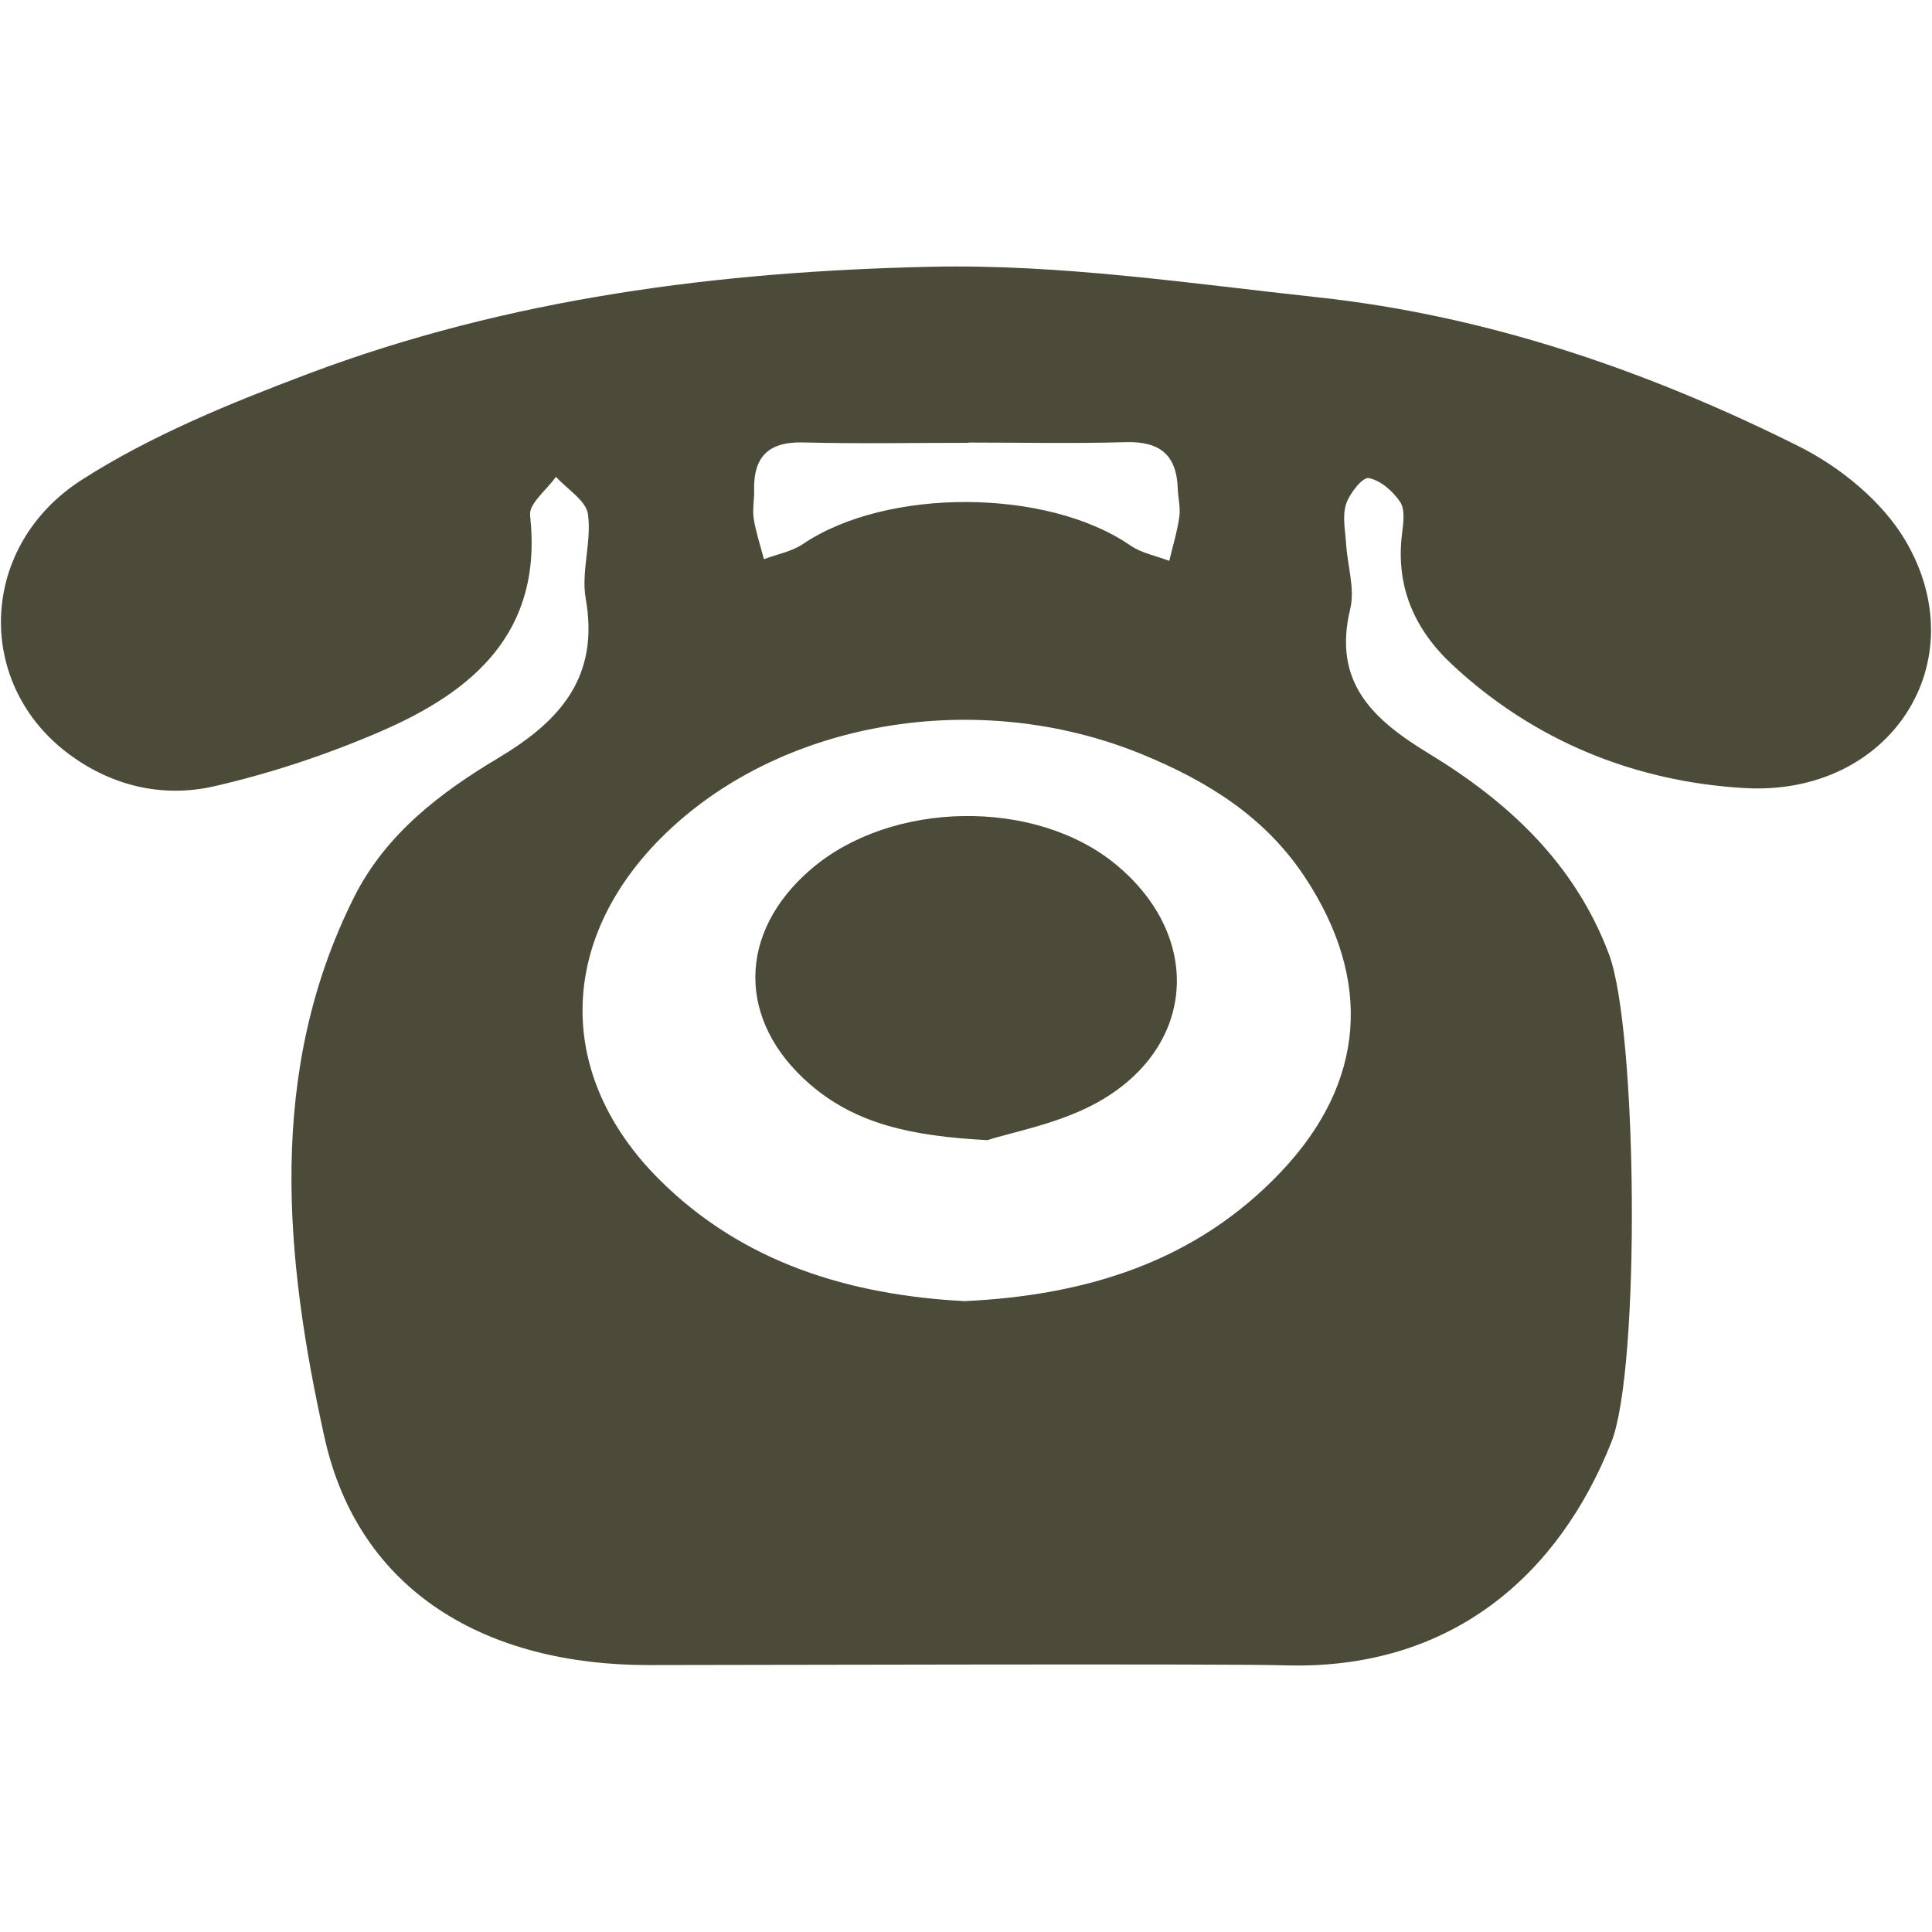
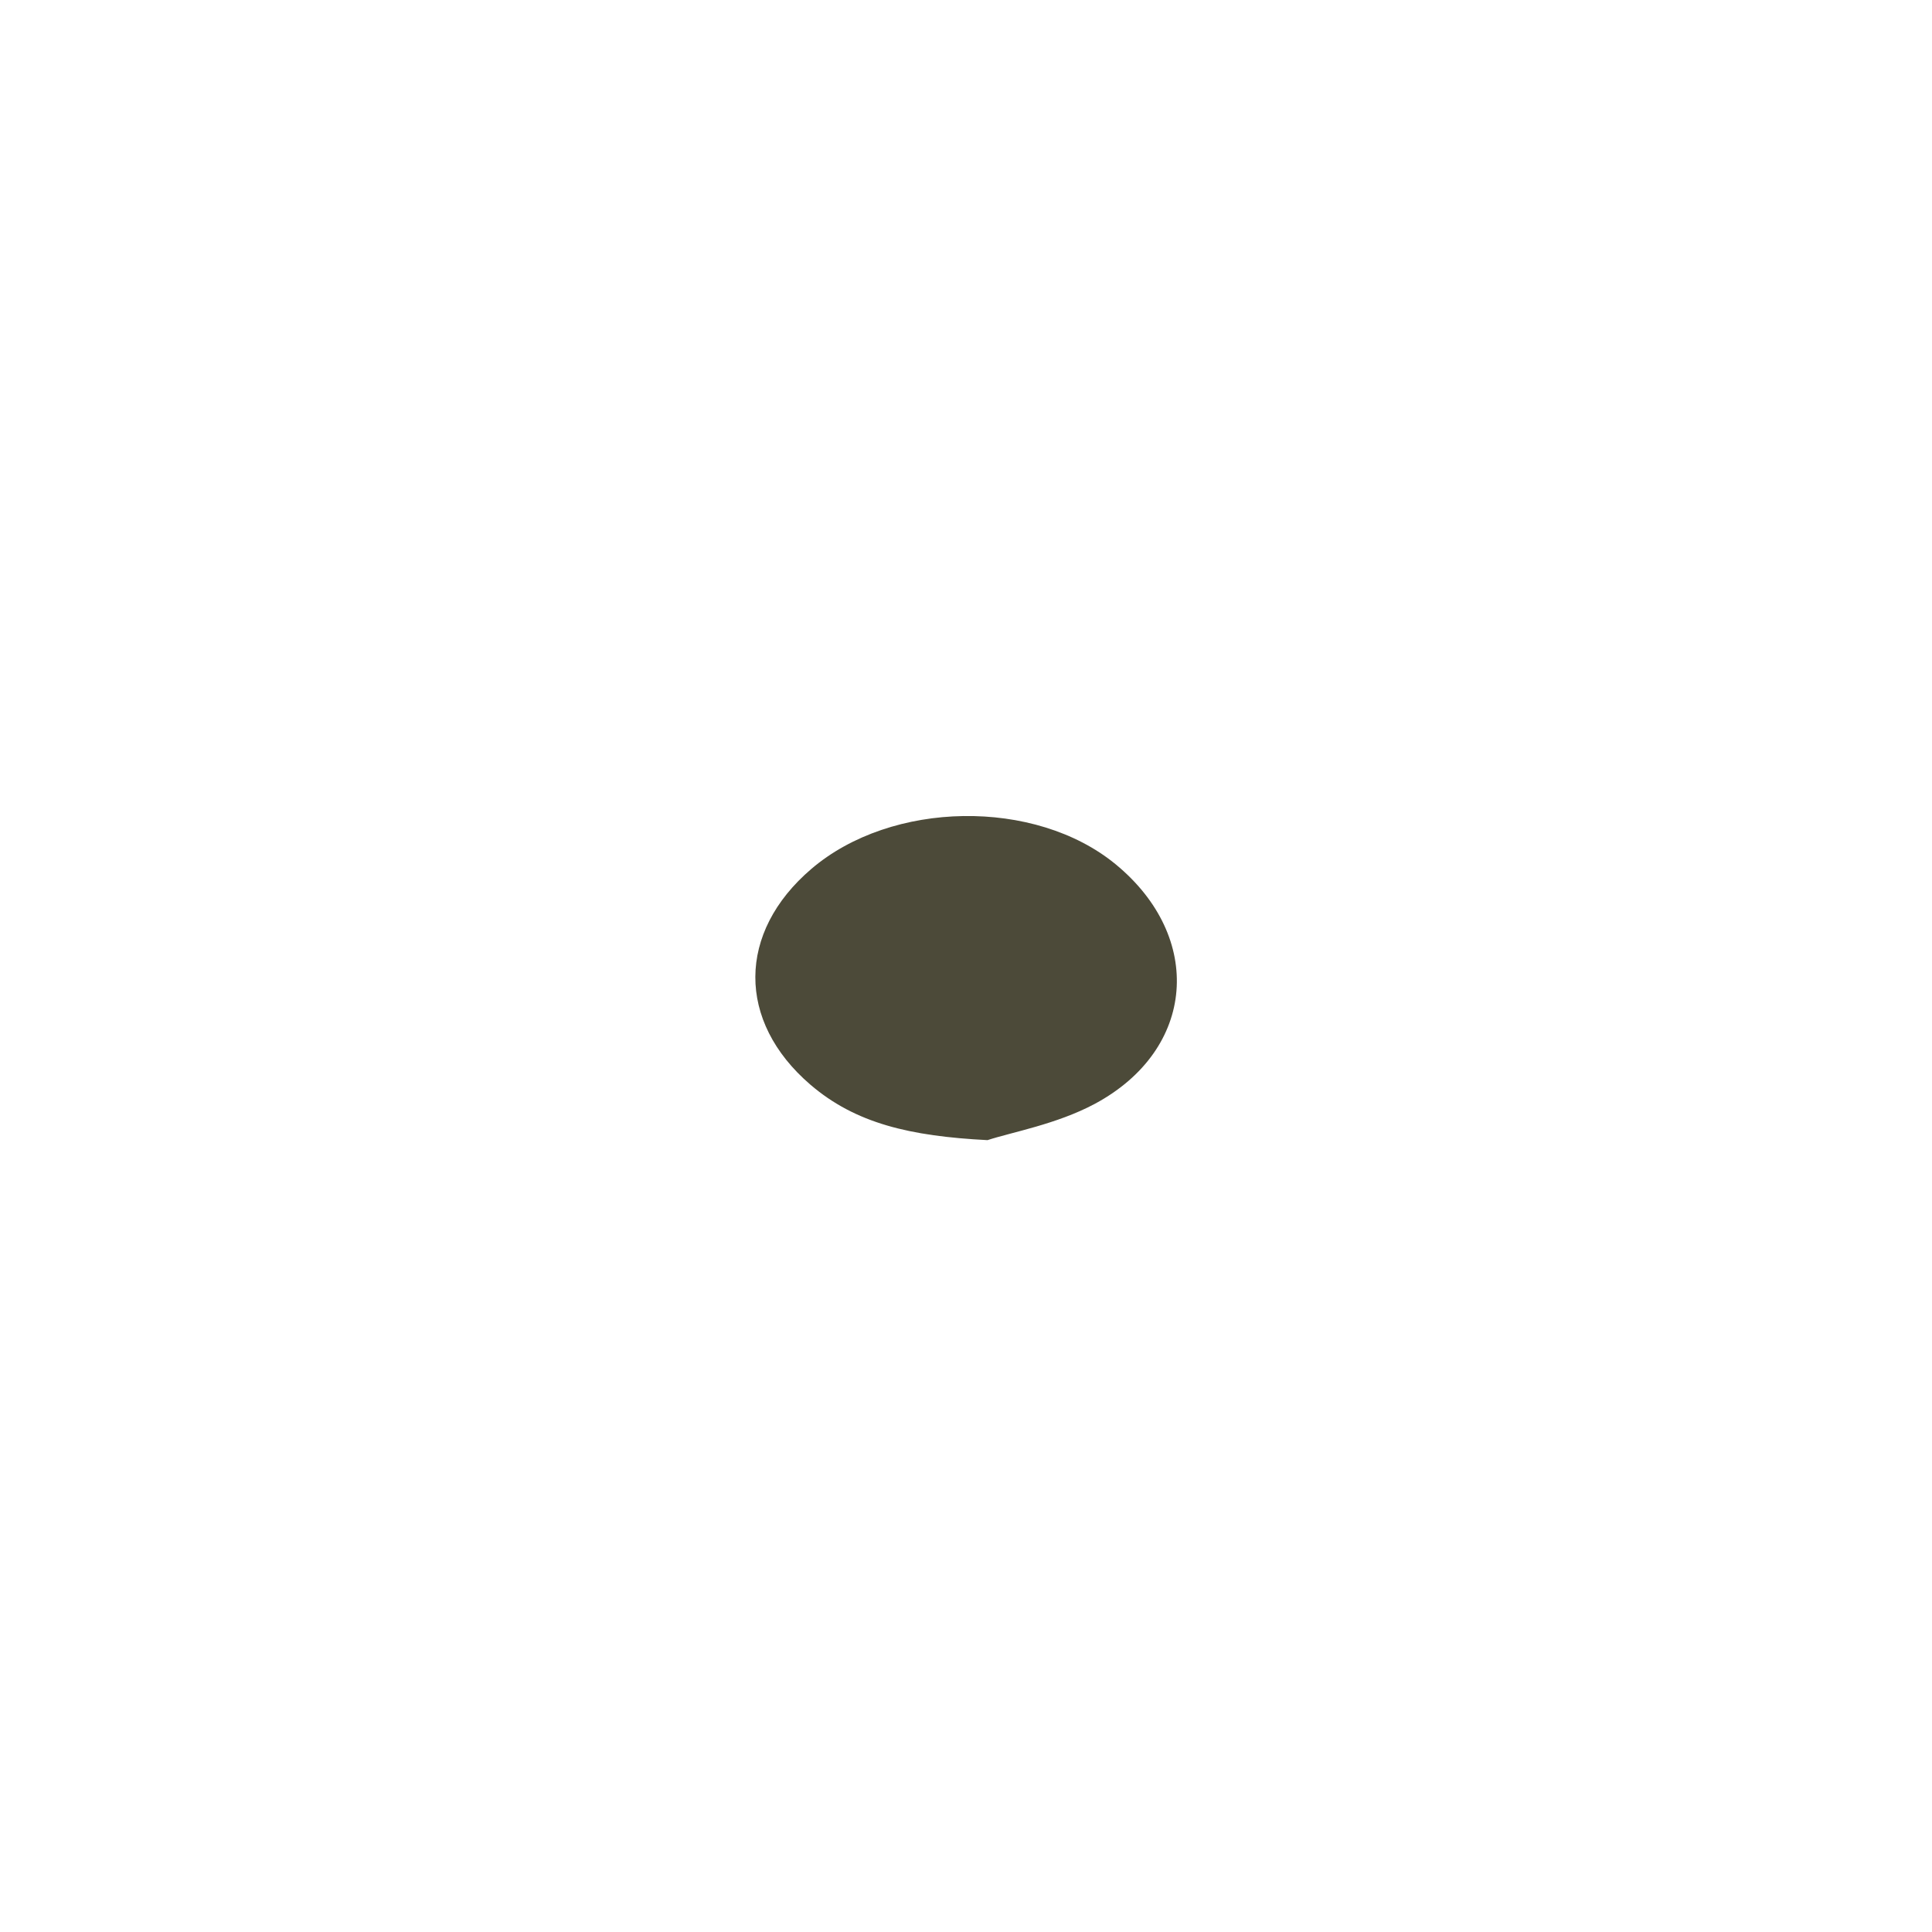
<svg xmlns="http://www.w3.org/2000/svg" version="1.1" id="Ebene_1" x="0px" y="0px" viewBox="0 0 30 30" style="enable-background:new 0 0 30 30;" xml:space="preserve">
  <style type="text/css">
	.st0{fill:#4C4A39;}
</style>
  <g>
-     <path class="st0" d="M10.069,25.855c-2.497,0.001-4.496-1.121-5.03-3.534c-0.612-2.765-0.908-5.674,0.464-8.399   c0.489-0.971,1.336-1.616,2.238-2.154c0.96-0.574,1.569-1.257,1.354-2.472C9.021,8.874,9.189,8.412,9.13,7.985   C9.101,7.773,8.807,7.597,8.633,7.404c-0.141,0.2-0.422,0.415-0.402,0.597c0.203,1.826-0.891,2.744-2.349,3.369   c-0.821,0.353-1.684,0.639-2.555,0.839c-0.825,0.189-1.64-0.016-2.316-0.545c-1.405-1.101-1.33-3.197,0.263-4.216   C2.355,6.757,3.578,6.26,4.787,5.804C7.9,4.63,11.174,4.213,14.466,4.142c1.997-0.043,4.005,0.259,6.002,0.475   c2.631,0.286,5.11,1.137,7.463,2.313c0.642,0.321,1.296,0.854,1.655,1.462c1.114,1.884-0.229,3.978-2.5,3.845   c-1.694-0.099-3.263-0.727-4.539-1.919c-0.584-0.545-0.879-1.214-0.776-2.032c0.02-0.163,0.05-0.372-0.029-0.491   c-0.111-0.167-0.306-0.337-0.49-0.372c-0.093-0.017-0.299,0.241-0.351,0.407c-0.06,0.189-0.011,0.414,0.002,0.623   c0.021,0.334,0.138,0.689,0.064,0.999c-0.278,1.142,0.349,1.719,1.215,2.246c1.238,0.752,2.271,1.707,2.802,3.119   c0.442,1.173,0.492,6.427,0.037,7.577c-0.812,2.048-2.474,3.546-5.078,3.465C19.103,25.832,11.683,25.854,10.069,25.855z    M14.975,20.204c1.907-0.09,3.596-0.617,4.913-2.004c1.323-1.394,1.427-2.984,0.375-4.579c-0.616-0.933-1.503-1.485-2.511-1.901   c-2.566-1.061-5.665-0.534-7.486,1.29c-1.602,1.605-1.64,3.69-0.037,5.297C11.54,19.619,13.207,20.109,14.975,20.204z    M15.039,6.872c0,0.001,0,0.003,0,0.004c-0.857,0-1.714,0.016-2.57-0.006c-0.539-0.013-0.772,0.226-0.759,0.747   c0.004,0.146-0.029,0.296-0.006,0.438c0.034,0.212,0.104,0.419,0.158,0.628c0.204-0.077,0.431-0.117,0.607-0.236   c1.302-0.878,3.791-0.867,5.082,0.022c0.173,0.12,0.402,0.162,0.605,0.24c0.055-0.229,0.124-0.455,0.157-0.687   c0.02-0.142-0.02-0.291-0.025-0.437c-0.017-0.523-0.281-0.734-0.804-0.719C16.67,6.889,15.855,6.872,15.039,6.872z" />
    <path class="st0" d="M15.334,17.704c-1.205-0.062-2.049-0.26-2.75-0.861c-1.147-0.985-1.138-2.366,0.014-3.35   c1.246-1.066,3.476-1.1,4.725-0.073c1.376,1.131,1.251,2.875-0.322,3.72C16.409,17.457,15.712,17.58,15.334,17.704z" />
  </g>
</svg>